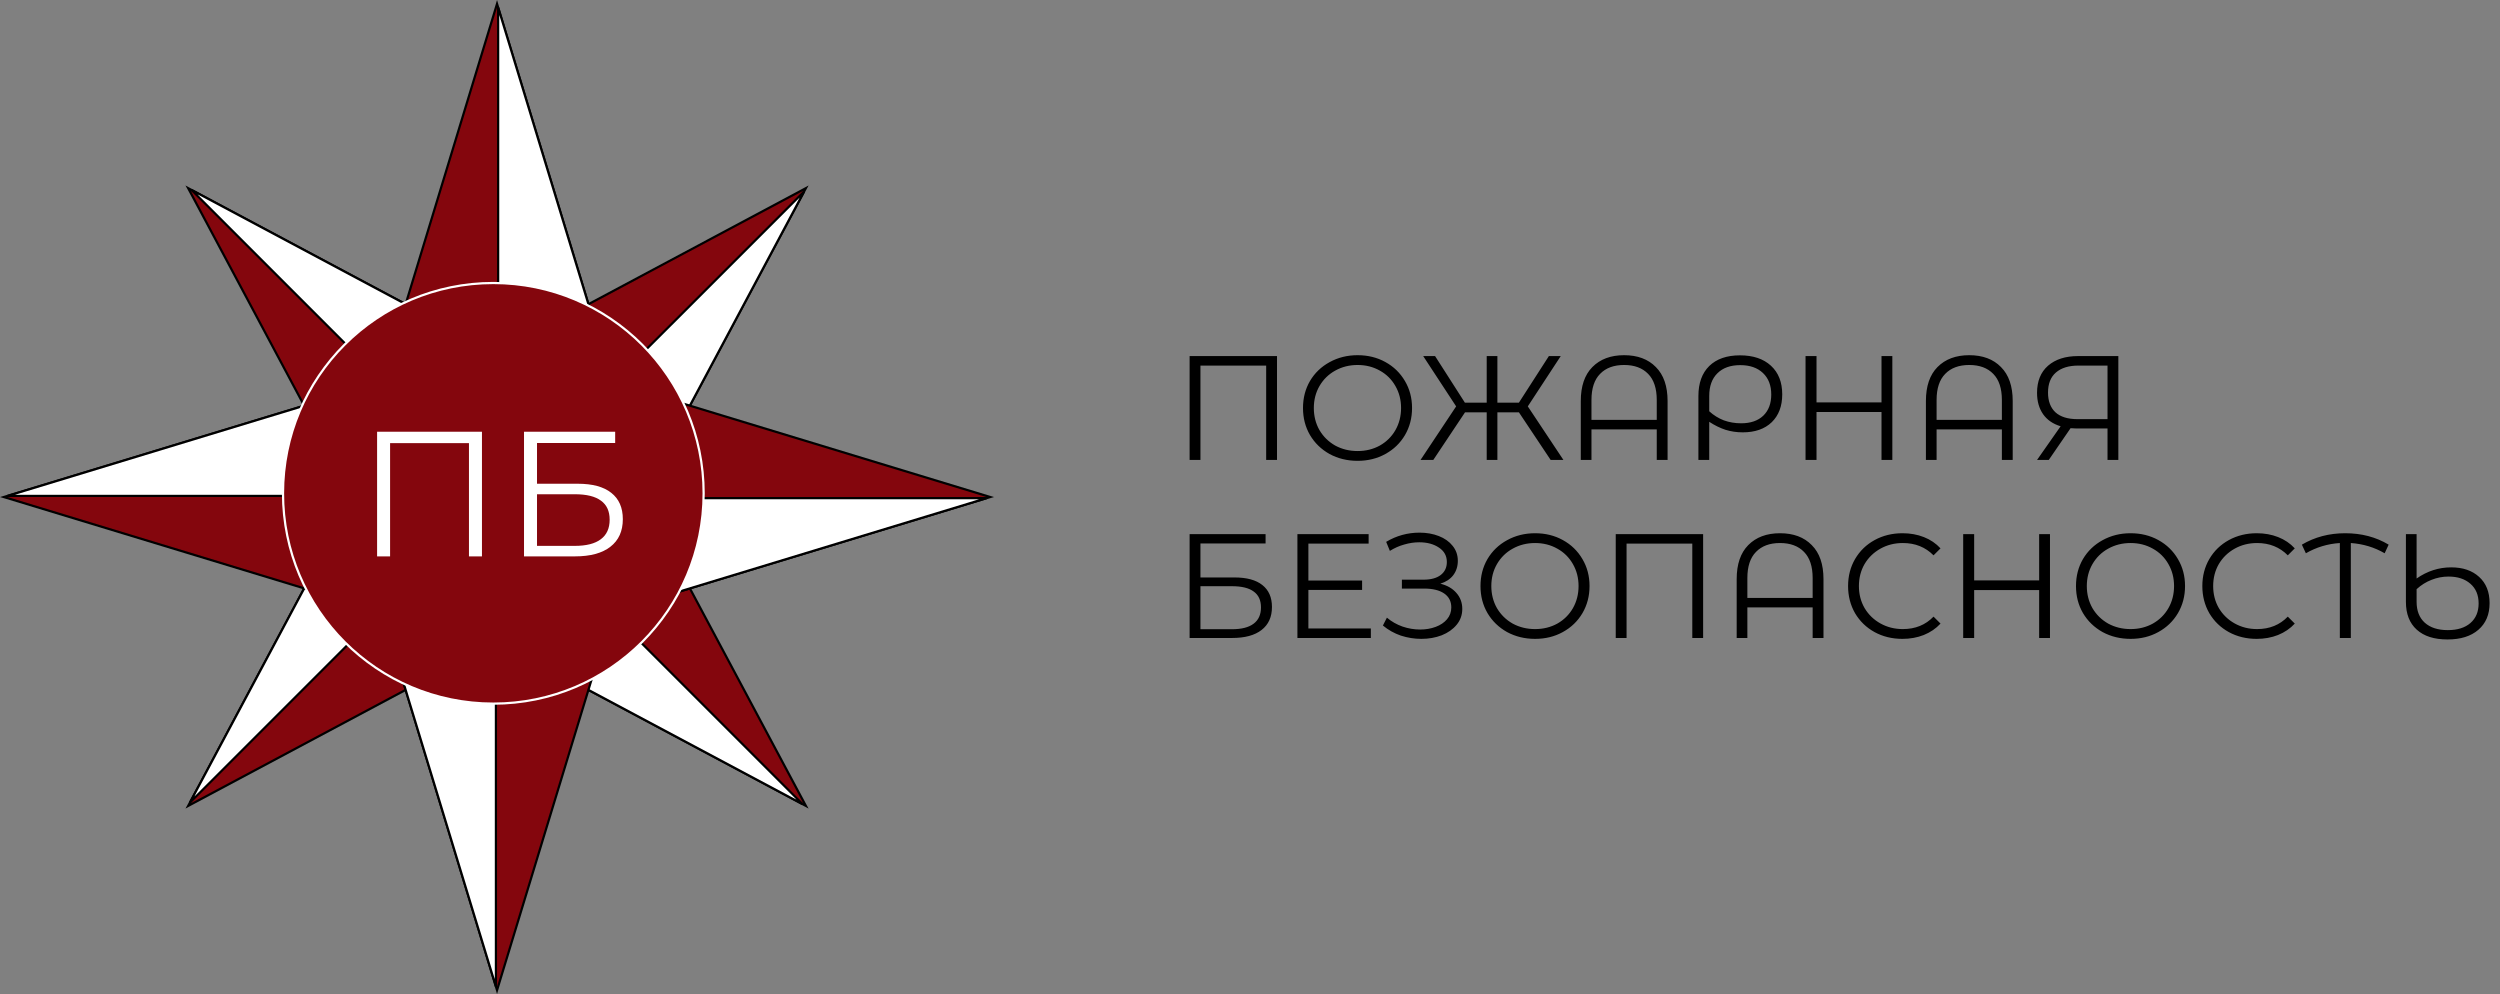
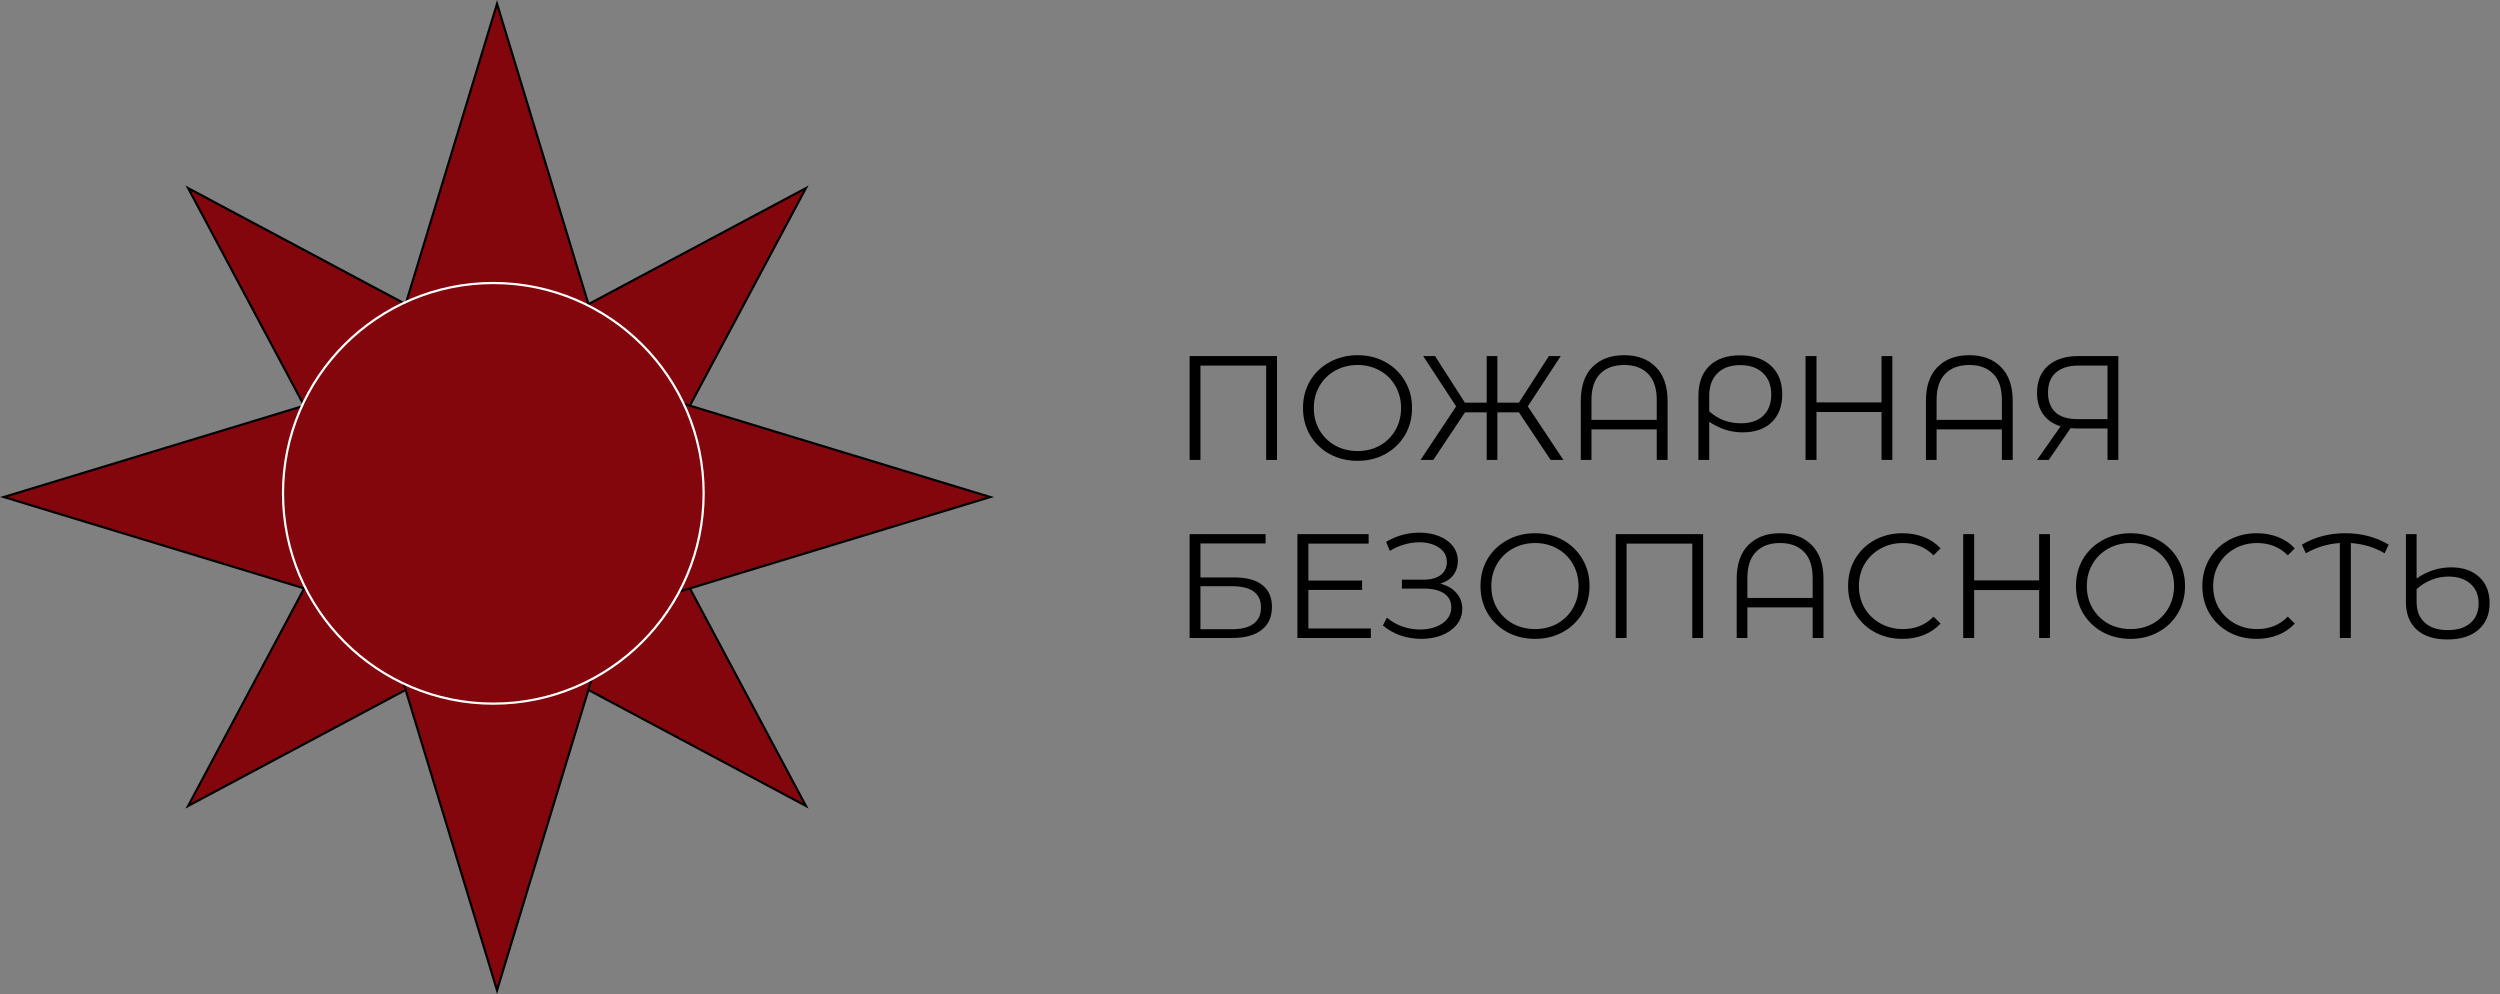
<svg xmlns="http://www.w3.org/2000/svg" width="337" height="134" viewBox="0 0 337 134" fill="none">
  <rect x="0" y="0" width="337" height="134" fill="#808080" stroke="none" />
  <path d="M97.664 45.926L86.461 66.923L86.423 66.994L86.461 67.064L108.635 108.635L67.062 86.465L66.992 86.427L66.922 86.465L25.364 108.635L47.536 67.077L47.573 67.006L47.536 66.936L25.364 25.364L66.935 47.538L67.005 47.576L67.075 47.538L108.635 25.364L97.664 45.926Z" fill="#84060D" stroke="black" stroke-width="0.3" />
-   <path d="M108.179 108.392L67.142 86.507L67.147 67.361L108.179 108.392ZM25.608 108.178L47.493 67.155L66.635 67.15L25.608 108.178ZM86.503 66.844L67.361 66.849L108.391 25.821L86.503 66.844ZM66.853 47.495L66.849 66.638L25.82 25.607L66.853 47.495Z" fill="white" stroke="black" stroke-width="0.3" />
-   <path d="M82.49 51.423L82.513 51.5L82.59 51.523L133.483 67L82.59 82.478L82.513 82.5L82.49 82.577L67 133.483L51.51 82.577L51.487 82.5L51.41 82.478L0.516 67L51.41 51.523L51.487 51.5L51.51 51.423L67 0.516L82.49 51.423Z" fill="#84060D" stroke="black" stroke-width="0.3" />
-   <path d="M66.85 132.989L51.535 82.663L66.85 67.362V132.989ZM132.989 67.15L82.676 82.451L67.363 67.15H132.989ZM66.637 66.85H1.011L51.323 51.548L66.637 66.85ZM82.464 51.336L67.15 66.637V1.01L82.464 51.336Z" fill="white" stroke="black" stroke-width="0.3" />
+   <path d="M82.49 51.423L82.513 51.5L82.59 51.523L133.483 67L82.59 82.478L82.513 82.5L82.49 82.577L67 133.483L51.51 82.577L51.487 82.5L51.41 82.478L0.516 67L51.41 51.523L51.487 51.5L51.51 51.423L67 0.516Z" fill="#84060D" stroke="black" stroke-width="0.3" />
  <circle cx="66.5" cy="66.5" r="28.35" fill="#84060D" stroke="white" stroke-width="0.3" />
-   <path d="M64.968 58.2V75H63.216V59.736H52.584V75H50.832V58.2H64.968ZM70.637 58.2H82.925V59.712H72.389V65.208H77.885C79.869 65.208 81.373 65.616 82.397 66.432C83.437 67.248 83.957 68.432 83.957 69.984C83.957 71.6 83.397 72.84 82.277 73.704C81.173 74.568 79.581 75 77.501 75H70.637V58.2ZM77.477 73.584C79.029 73.584 80.197 73.288 80.981 72.696C81.781 72.104 82.181 71.224 82.181 70.056C82.181 68.904 81.789 68.048 81.005 67.488C80.237 66.912 79.061 66.624 77.477 66.624H72.389V73.584H77.477Z" fill="white" />
  <path d="M172.14 48V62H170.68V49.28H161.82V62H160.36V48H172.14ZM183.004 62.12C181.617 62.12 180.357 61.813 179.224 61.2C178.104 60.573 177.224 59.72 176.584 58.64C175.957 57.56 175.644 56.347 175.644 55C175.644 53.653 175.957 52.44 176.584 51.36C177.224 50.28 178.104 49.433 179.224 48.82C180.357 48.193 181.617 47.88 183.004 47.88C184.391 47.88 185.637 48.187 186.744 48.8C187.864 49.413 188.744 50.267 189.384 51.36C190.024 52.44 190.344 53.653 190.344 55C190.344 56.347 190.024 57.567 189.384 58.66C188.744 59.74 187.864 60.587 186.744 61.2C185.637 61.813 184.391 62.12 183.004 62.12ZM183.004 60.8C184.111 60.8 185.111 60.553 186.004 60.06C186.897 59.553 187.597 58.86 188.104 57.98C188.611 57.087 188.864 56.093 188.864 55C188.864 53.907 188.611 52.92 188.104 52.04C187.597 51.147 186.897 50.453 186.004 49.96C185.111 49.453 184.111 49.2 183.004 49.2C181.897 49.2 180.891 49.453 179.984 49.96C179.091 50.453 178.384 51.147 177.864 52.04C177.357 52.92 177.104 53.907 177.104 55C177.104 56.093 177.357 57.087 177.864 57.98C178.384 58.86 179.091 59.553 179.984 60.06C180.891 60.553 181.897 60.8 183.004 60.8ZM204.748 55.58H201.848V62H200.408V55.58H197.488L193.208 62H191.488L196.288 54.78L191.848 48H193.448L197.468 54.28H200.408V48H201.848V54.28H204.748L208.788 48H210.388L205.948 54.78L210.748 62H209.028L204.748 55.58ZM218.93 47.88C220.743 47.88 222.17 48.413 223.21 49.48C224.263 50.533 224.79 52.06 224.79 54.06V62H223.33V57.88H214.53V62H213.09V54.06C213.09 52.06 213.61 50.533 214.65 49.48C215.703 48.413 217.13 47.88 218.93 47.88ZM223.33 56.6V53.92C223.33 52.36 222.943 51.187 222.17 50.4C221.396 49.6 220.316 49.2 218.93 49.2C217.543 49.2 216.463 49.6 215.69 50.4C214.916 51.187 214.53 52.36 214.53 53.92V56.6H223.33ZM234.545 47.9C236.319 47.9 237.712 48.367 238.725 49.3C239.739 50.233 240.245 51.52 240.245 53.16C240.245 54.747 239.772 56 238.825 56.92C237.879 57.827 236.579 58.28 234.925 58.28C234.112 58.28 233.339 58.167 232.605 57.94C231.872 57.7 231.139 57.34 230.405 56.86V62H228.945V53.38C228.945 51.647 229.432 50.3 230.405 49.34C231.392 48.38 232.772 47.9 234.545 47.9ZM234.705 57.06C235.972 57.06 236.965 56.72 237.685 56.04C238.405 55.347 238.765 54.393 238.765 53.18C238.765 51.953 238.392 50.987 237.645 50.28C236.899 49.573 235.879 49.22 234.585 49.22C233.265 49.22 232.239 49.587 231.505 50.32C230.772 51.04 230.405 52.06 230.405 53.38V55.44C230.992 55.973 231.645 56.38 232.365 56.66C233.099 56.927 233.879 57.06 234.705 57.06ZM255.087 48V62H253.627V55.54H244.867V62H243.387V48H244.867V54.24H253.627V48H255.087ZM265.453 47.88C267.266 47.88 268.693 48.413 269.733 49.48C270.786 50.533 271.313 52.06 271.313 54.06V62H269.853V57.88H261.053V62H259.613V54.06C259.613 52.06 260.133 50.533 261.173 49.48C262.226 48.413 263.653 47.88 265.453 47.88ZM269.853 56.6V53.92C269.853 52.36 269.466 51.187 268.693 50.4C267.92 49.6 266.84 49.2 265.453 49.2C264.066 49.2 262.986 49.6 262.213 50.4C261.44 51.187 261.053 52.36 261.053 53.92V56.6H269.853ZM285.553 48V62H284.093V57.76H279.913C279.727 57.76 279.46 57.747 279.113 57.72L276.173 62H274.593L277.773 57.46C276.747 57.153 275.96 56.613 275.413 55.84C274.867 55.053 274.593 54.093 274.593 52.96C274.593 51.387 275.087 50.167 276.073 49.3C277.073 48.433 278.42 48 280.113 48H285.553ZM276.073 52.92C276.073 54.067 276.407 54.953 277.073 55.58C277.753 56.193 278.74 56.5 280.033 56.5H284.093V49.28H280.173C278.867 49.28 277.853 49.593 277.133 50.22C276.427 50.833 276.073 51.733 276.073 52.92ZM160.36 72H170.6V73.26H161.82V77.84H166.4C168.053 77.84 169.307 78.18 170.16 78.86C171.027 79.54 171.46 80.527 171.46 81.82C171.46 83.167 170.993 84.2 170.06 84.92C169.14 85.64 167.813 86 166.08 86H160.36V72ZM166.06 84.82C167.353 84.82 168.327 84.573 168.98 84.08C169.647 83.587 169.98 82.853 169.98 81.88C169.98 80.92 169.653 80.207 169 79.74C168.36 79.26 167.38 79.02 166.06 79.02H161.82V84.82H166.06ZM176.211 78.26H183.611V79.52H176.211V78.26ZM176.371 84.72H184.791V86H174.891V72H184.491V73.28H176.371V84.72ZM194.155 78.68C195.075 78.907 195.795 79.32 196.315 79.92C196.848 80.52 197.115 81.24 197.115 82.08C197.115 82.893 196.862 83.607 196.355 84.22C195.848 84.833 195.175 85.307 194.335 85.64C193.495 85.96 192.582 86.12 191.595 86.12C190.662 86.12 189.742 85.973 188.835 85.68C187.942 85.373 187.135 84.92 186.415 84.32L186.955 83.26C187.568 83.78 188.268 84.18 189.055 84.46C189.842 84.727 190.635 84.86 191.435 84.86C192.195 84.86 192.895 84.74 193.535 84.5C194.175 84.26 194.682 83.92 195.055 83.48C195.442 83.027 195.635 82.493 195.635 81.88C195.635 81.067 195.315 80.44 194.675 80C194.035 79.56 193.135 79.34 191.975 79.34H188.975V78.14H191.895C192.882 78.14 193.648 77.933 194.195 77.52C194.755 77.093 195.035 76.507 195.035 75.76C195.035 74.933 194.682 74.287 193.975 73.82C193.268 73.34 192.382 73.1 191.315 73.1C190.648 73.1 189.975 73.2 189.295 73.4C188.615 73.587 187.968 73.873 187.355 74.26L186.855 73.04C188.242 72.213 189.742 71.8 191.355 71.8C192.302 71.8 193.168 71.953 193.955 72.26C194.742 72.567 195.362 73.007 195.815 73.58C196.282 74.153 196.515 74.827 196.515 75.6C196.515 76.347 196.308 76.993 195.895 77.54C195.482 78.073 194.902 78.453 194.155 78.68ZM206.93 86.12C205.543 86.12 204.283 85.813 203.15 85.2C202.03 84.573 201.15 83.72 200.51 82.64C199.883 81.56 199.57 80.347 199.57 79C199.57 77.653 199.883 76.44 200.51 75.36C201.15 74.28 202.03 73.433 203.15 72.82C204.283 72.193 205.543 71.88 206.93 71.88C208.316 71.88 209.563 72.187 210.67 72.8C211.79 73.413 212.67 74.267 213.31 75.36C213.95 76.44 214.27 77.653 214.27 79C214.27 80.347 213.95 81.567 213.31 82.66C212.67 83.74 211.79 84.587 210.67 85.2C209.563 85.813 208.316 86.12 206.93 86.12ZM206.93 84.8C208.036 84.8 209.036 84.553 209.93 84.06C210.823 83.553 211.523 82.86 212.03 81.98C212.536 81.087 212.79 80.093 212.79 79C212.79 77.907 212.536 76.92 212.03 76.04C211.523 75.147 210.823 74.453 209.93 73.96C209.036 73.453 208.036 73.2 206.93 73.2C205.823 73.2 204.816 73.453 203.91 73.96C203.016 74.453 202.31 75.147 201.79 76.04C201.283 76.92 201.03 77.907 201.03 79C201.03 80.093 201.283 81.087 201.79 81.98C202.31 82.86 203.016 83.553 203.91 84.06C204.816 84.553 205.823 84.8 206.93 84.8ZM229.581 72V86H228.121V73.28H219.261V86H217.801V72H229.581ZM239.945 71.88C241.759 71.88 243.185 72.413 244.225 73.48C245.279 74.533 245.805 76.06 245.805 78.06V86H244.345V81.88H235.545V86H234.105V78.06C234.105 76.06 234.625 74.533 235.665 73.48C236.719 72.413 238.145 71.88 239.945 71.88ZM244.345 80.6V77.92C244.345 76.36 243.959 75.187 243.185 74.4C242.412 73.6 241.332 73.2 239.945 73.2C238.559 73.2 237.479 73.6 236.705 74.4C235.932 75.187 235.545 76.36 235.545 77.92V80.6H244.345ZM256.441 86.12C255.054 86.12 253.801 85.813 252.681 85.2C251.574 84.587 250.701 83.74 250.061 82.66C249.434 81.567 249.121 80.347 249.121 79C249.121 77.653 249.434 76.44 250.061 75.36C250.701 74.267 251.581 73.413 252.701 72.8C253.821 72.187 255.074 71.88 256.461 71.88C257.501 71.88 258.461 72.053 259.341 72.4C260.221 72.747 260.968 73.253 261.581 73.92L260.641 74.86C259.548 73.753 258.168 73.2 256.501 73.2C255.394 73.2 254.388 73.453 253.481 73.96C252.574 74.467 251.861 75.16 251.341 76.04C250.834 76.92 250.581 77.907 250.581 79C250.581 80.093 250.834 81.08 251.341 81.96C251.861 82.84 252.574 83.533 253.481 84.04C254.388 84.547 255.394 84.8 256.501 84.8C258.181 84.8 259.561 84.24 260.641 83.12L261.581 84.06C260.968 84.727 260.214 85.24 259.321 85.6C258.441 85.947 257.481 86.12 256.441 86.12ZM276.337 72V86H274.877V79.54H266.117V86H264.637V72H266.117V78.24H274.877V72H276.337ZM287.203 86.12C285.816 86.12 284.556 85.813 283.423 85.2C282.303 84.573 281.423 83.72 280.783 82.64C280.156 81.56 279.843 80.347 279.843 79C279.843 77.653 280.156 76.44 280.783 75.36C281.423 74.28 282.303 73.433 283.423 72.82C284.556 72.193 285.816 71.88 287.203 71.88C288.59 71.88 289.836 72.187 290.943 72.8C292.063 73.413 292.943 74.267 293.583 75.36C294.223 76.44 294.543 77.653 294.543 79C294.543 80.347 294.223 81.567 293.583 82.66C292.943 83.74 292.063 84.587 290.943 85.2C289.836 85.813 288.59 86.12 287.203 86.12ZM287.203 84.8C288.31 84.8 289.31 84.553 290.203 84.06C291.096 83.553 291.796 82.86 292.303 81.98C292.81 81.087 293.063 80.093 293.063 79C293.063 77.907 292.81 76.92 292.303 76.04C291.796 75.147 291.096 74.453 290.203 73.96C289.31 73.453 288.31 73.2 287.203 73.2C286.096 73.2 285.09 73.453 284.183 73.96C283.29 74.453 282.583 75.147 282.063 76.04C281.556 76.92 281.303 77.907 281.303 79C281.303 80.093 281.556 81.087 282.063 81.98C282.583 82.86 283.29 83.553 284.183 84.06C285.09 84.553 286.096 84.8 287.203 84.8ZM304.195 86.12C302.808 86.12 301.555 85.813 300.435 85.2C299.328 84.587 298.455 83.74 297.815 82.66C297.188 81.567 296.875 80.347 296.875 79C296.875 77.653 297.188 76.44 297.815 75.36C298.455 74.267 299.335 73.413 300.455 72.8C301.575 72.187 302.828 71.88 304.215 71.88C305.255 71.88 306.215 72.053 307.095 72.4C307.975 72.747 308.722 73.253 309.335 73.92L308.395 74.86C307.302 73.753 305.922 73.2 304.255 73.2C303.148 73.2 302.142 73.453 301.235 73.96C300.328 74.467 299.615 75.16 299.095 76.04C298.588 76.92 298.335 77.907 298.335 79C298.335 80.093 298.588 81.08 299.095 81.96C299.615 82.84 300.328 83.533 301.235 84.04C302.142 84.547 303.148 84.8 304.255 84.8C305.935 84.8 307.315 84.24 308.395 83.12L309.335 84.06C308.722 84.727 307.968 85.24 307.075 85.6C306.195 85.947 305.235 86.12 304.195 86.12ZM321.451 74.58C320.078 73.78 318.558 73.32 316.891 73.2V86H315.411V73.2C313.771 73.307 312.245 73.767 310.831 74.58L310.291 73.42C312.025 72.393 313.971 71.88 316.131 71.88C318.331 71.88 320.285 72.393 321.991 73.42L321.451 74.58ZM330.418 76.48C331.991 76.48 333.244 76.907 334.178 77.76C335.124 78.613 335.598 79.793 335.598 81.3C335.598 82.833 335.091 84.033 334.078 84.9C333.078 85.767 331.691 86.2 329.918 86.2C328.131 86.2 326.751 85.76 325.778 84.88C324.804 84 324.318 82.753 324.318 81.14V72H325.758V77.98C327.198 76.98 328.751 76.48 330.418 76.48ZM329.958 84.94C331.264 84.94 332.284 84.62 333.018 83.98C333.751 83.34 334.118 82.46 334.118 81.34C334.118 80.207 333.744 79.32 332.998 78.68C332.264 78.04 331.284 77.72 330.058 77.72C329.271 77.72 328.511 77.867 327.778 78.16C327.044 78.44 326.371 78.86 325.758 79.42V81.12C325.758 82.333 326.124 83.273 326.858 83.94C327.604 84.607 328.638 84.94 329.958 84.94Z" fill="black" />
</svg>